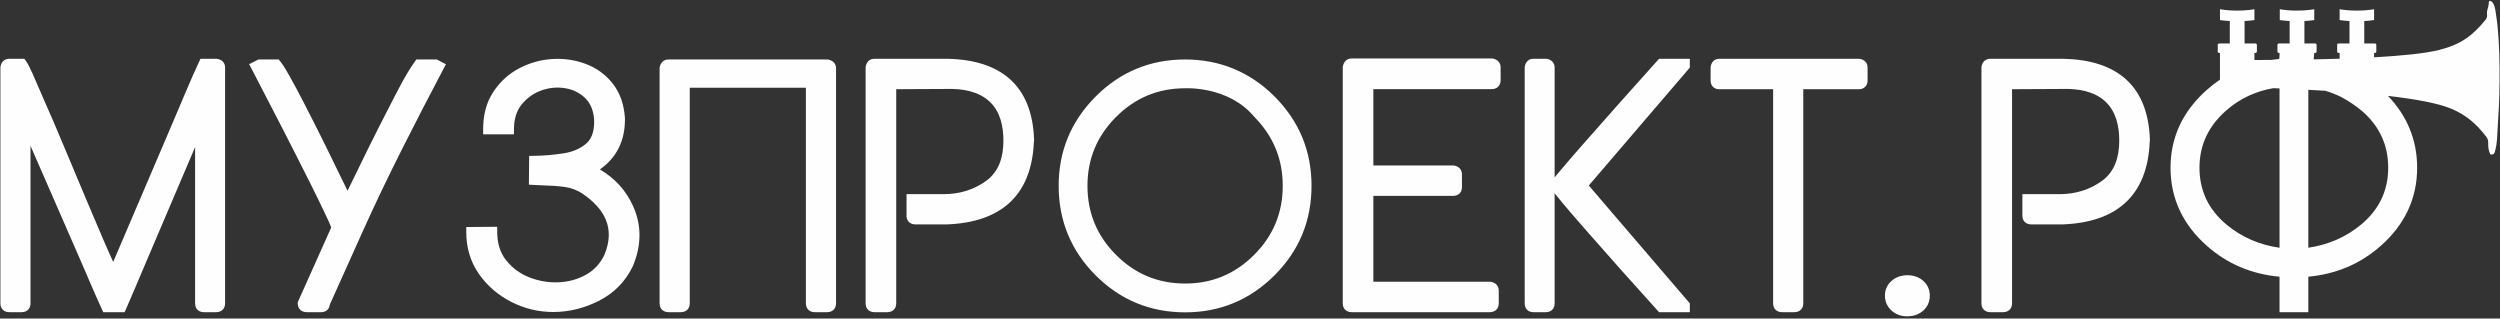
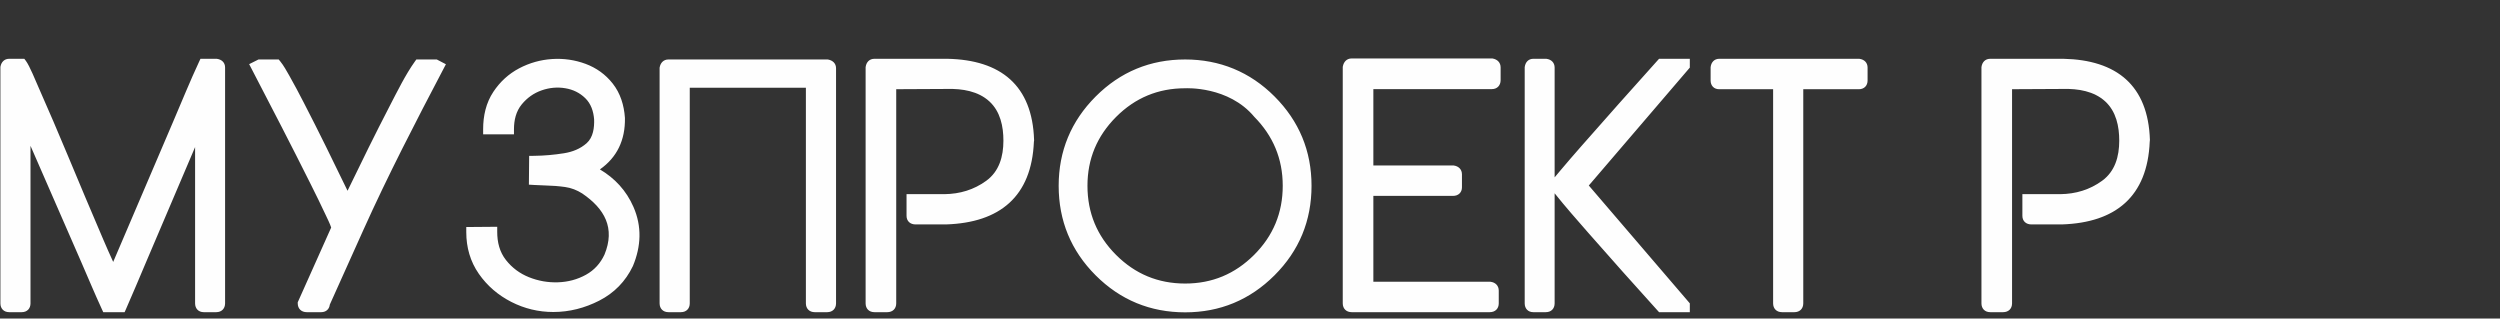
<svg xmlns="http://www.w3.org/2000/svg" width="981" height="125" viewBox="0 0 981 125" fill="none">
  <rect x="0" y="0" width="981" height="125" fill="#333333" stroke="none" />
-   <path fill-rule="evenodd" clip-rule="evenodd" d="M865.823 35.382C856.766 43.489 851.715 53.56 851.715 65.815C851.715 78.094 856.728 88.22 865.825 96.339C874.01 103.646 883.674 107.592 894.489 108.582V122.495H905.782V108.573C916.566 107.57 926.182 103.618 934.354 96.341C943.462 88.231 948.488 78.095 948.488 65.815C948.488 54.767 944.461 45.404 937.05 37.648C947.46 38.829 956.457 40.42 961.767 42.617C967.888 45.149 971.931 48.848 975.671 53.73C977.1 55.595 975.628 57.048 977.189 60.586C978.737 60.864 978.913 59.978 979.199 58.74C979.494 57.461 979.674 56.498 979.791 55.09C980.015 52.403 980.064 49.7 980.269 46.961C981.054 36.461 981.219 16.701 979.519 6.234C979.211 4.343 978.986 0.533 976.921 0.324C976.395 0.992 976.671 0.901 976.544 1.857C976.454 2.537 976.213 3.176 976.043 3.868C975.526 5.968 976.547 6.244 975.189 7.918C970.271 13.974 965.65 17.452 957.17 19.588C951.594 20.994 942.265 21.899 931.594 22.481V20.765H931.934C932.226 20.765 932.463 20.527 932.463 20.236V17.596C932.463 17.304 932.226 17.066 931.934 17.066H930.453H927.731V8.258C929.057 8.181 930.349 8.054 931.594 7.878V3.63C929.507 3.974 927.228 4.162 924.834 4.162C922.44 4.162 920.16 3.974 918.074 3.63V7.878C919.319 8.054 920.611 8.181 921.937 8.258V17.066H919.216H917.632C917.341 17.066 917.102 17.304 917.102 17.596V20.236C917.102 20.526 917.339 20.765 917.632 20.765H918.074V23.045C914.688 23.15 911.271 23.234 907.885 23.3L908.113 20.765H908.504C908.797 20.765 909.034 20.527 909.034 20.236V17.596C909.034 17.304 908.796 17.066 908.504 17.066H906.972H904.25V8.258C905.576 8.181 906.868 8.054 908.113 7.878V3.63C906.026 3.974 903.747 4.162 901.353 4.162C898.959 4.162 896.679 3.974 894.593 3.63V7.878C895.838 8.054 897.13 8.181 898.456 8.258V17.066H895.735H894.202C893.91 17.066 893.672 17.304 893.672 17.596V20.236C893.672 20.526 893.91 20.765 894.202 20.765H894.489V21.926L894.381 23.126C893.311 23.225 892.255 23.355 891.208 23.512L884.632 23.548V20.765H885.074C885.367 20.765 885.604 20.527 885.604 20.236V17.596C885.604 17.304 885.366 17.066 885.074 17.066H883.491H880.769V8.258C882.095 8.181 883.387 8.054 884.632 7.878V3.63C882.545 3.974 880.266 4.162 877.872 4.162C875.478 4.162 873.198 3.974 871.112 3.63V7.878C872.357 8.054 873.649 8.181 874.975 8.258V17.066H872.254H870.773C870.48 17.066 870.243 17.304 870.243 17.596V20.236C870.243 20.526 870.48 20.765 870.773 20.765H871.112V31.25C869.287 32.485 867.523 33.86 865.823 35.382ZM892.054 34.599L894.489 34.704V97.225C886.746 96.089 879.699 93.179 873.63 88.09C866.682 82.264 863.075 74.914 863.075 65.815C863.075 56.648 866.793 49.25 873.66 43.269C879.04 38.582 885.217 35.782 892.054 34.599ZM905.782 35.242C907.967 35.356 910.178 35.48 912.401 35.614C914.566 36.245 916.677 37.066 918.717 38.089C921.612 39.614 924.357 41.474 926.889 43.588C933.649 49.461 937.127 56.809 937.127 65.815C937.127 74.931 933.504 82.267 926.532 88.088C920.478 93.14 913.487 96.059 905.782 97.21V35.242Z" fill="#FEFEFE" />
  <path fill-rule="evenodd" clip-rule="evenodd" d="M610.036 69.597C610.772 68.681 611.558 67.775 612.229 66.976C614.911 63.779 617.657 60.626 620.404 57.485C630.312 46.158 640.362 34.941 650.41 23.737L651.008 23.07H663.085V26.529L623.445 72.794L663.085 119.035V122.495H651.012L650.414 121.833C641.33 111.766 632.265 101.669 623.336 91.464C618.872 86.363 614.285 81.166 610.036 75.845V119.046C610.036 121.105 608.678 122.495 606.607 122.495H601.654C599.595 122.495 598.293 121.072 598.293 119.046V26.382L598.312 26.244C598.566 24.43 599.742 23.07 601.654 23.07H606.747L606.886 23.089C608.748 23.35 610.036 24.59 610.036 26.521V69.597ZM44.418 102.776C52.293 84.32 60.17 65.864 68.079 47.422C71.368 39.752 74.594 31.78 78.122 24.228L78.662 23.07H85.012L85.15 23.089C86.978 23.344 88.322 24.533 88.322 26.454V119.046C88.322 121.111 86.938 122.495 84.872 122.495H79.94C77.887 122.495 76.555 121.078 76.555 119.046V57.718C70.181 72.683 63.804 87.648 57.422 102.609C54.768 108.829 52.165 115.12 49.43 121.301L48.901 122.495H40.514L39.975 121.331C37.175 115.266 34.565 108.973 31.889 102.845C25.255 87.654 18.623 72.462 11.97 57.221V119.046C11.97 121.106 10.611 122.495 8.541 122.495H3.587C1.518 122.495 0.16 121.105 0.16 119.046V26.26L0.197 26.07C0.538 24.32 1.745 23.07 3.587 23.07H9.54L10.142 23.866C11.636 25.843 14.066 31.904 15.115 34.261C19.079 43.163 22.888 52.147 26.654 61.133C31.227 72.043 35.779 82.974 40.462 93.837C41.74 96.8 43.024 99.769 44.38 102.696C44.393 102.722 44.405 102.749 44.418 102.776ZM136.377 74.858C141.775 63.708 147.234 52.558 152.936 41.564C155.79 36.061 159.167 29.202 162.769 24.174L163.37 23.337H171.403L174.975 25.21L174.042 26.988C163.136 47.757 152.171 68.922 142.548 90.322L129.414 119.535C129.217 121.301 127.942 122.495 126.058 122.495H120.348C118.271 122.495 116.832 121.143 116.832 119.046V118.617L129.955 89.281C129.549 87.952 128.399 85.645 127.92 84.613C125.998 80.47 123.962 76.366 121.923 72.278C114.353 57.102 106.53 42.028 98.708 26.979L97.769 25.171L101.436 23.337H109.37L109.972 24.072C111.269 25.658 112.487 27.856 113.5 29.638C115.477 33.117 117.346 36.678 119.184 40.233C125.1 51.666 130.764 63.267 136.377 74.858ZM235.404 66.474C241.256 69.937 245.751 74.763 248.566 81.186C251.927 88.854 251.571 96.639 248.382 104.329L248.337 104.429C245.461 110.421 241.031 114.968 235.111 117.989C229.477 120.862 223.446 122.429 217.116 122.429C211.329 122.429 205.81 121.109 200.653 118.477C195.518 115.858 191.23 112.212 187.926 107.488C184.502 102.594 182.965 97.036 182.965 91.077V89.085L195.109 88.987V91.01C195.109 95.043 196.031 98.871 198.563 102.072C200.957 105.099 203.956 107.324 207.535 108.764C211.214 110.243 215.056 110.919 219.021 110.774C222.894 110.634 226.547 109.688 229.938 107.806C233.25 105.966 235.616 103.299 237.197 99.909C241.482 89.518 237.296 81.925 228.458 75.909C226.404 74.604 224.162 73.719 221.748 73.382C219.206 73.026 216.641 72.834 214.075 72.779C212.529 72.746 210.985 72.668 209.441 72.575L207.54 72.459L207.641 61.169L209.608 61.146C213.544 61.102 217.464 60.754 221.351 60.127C224.632 59.599 227.694 58.414 230.201 56.188C232.795 53.884 233.245 50.052 233.132 46.83C232.878 43.686 231.926 40.706 229.608 38.473C227.422 36.368 224.838 35.136 221.847 34.63C218.681 34.094 215.564 34.398 212.536 35.457C209.427 36.543 206.855 38.387 204.756 40.927C202.462 43.709 201.683 47.172 201.683 50.712V52.718H189.585V50.712C189.585 45.493 190.686 40.395 193.609 36.006C196.207 32.102 199.57 28.995 203.718 26.81C207.762 24.683 212.094 23.459 216.654 23.163C221.141 22.872 225.575 23.493 229.79 25.062C234.024 26.638 237.587 29.195 240.394 32.738C243.476 36.632 244.872 41.313 245.22 46.216L245.225 46.324C245.372 54.985 242.089 61.79 235.404 66.474ZM270.661 34.435V119.046C270.661 121.111 269.277 122.495 267.211 122.495H262.279C260.212 122.495 258.828 121.111 258.828 119.046V26.58L258.862 26.397C259.193 24.62 260.408 23.337 262.279 23.337H324.797L324.98 23.37C326.752 23.7 328.064 24.887 328.064 26.764V119.046C328.064 121.111 326.679 122.495 324.613 122.495H319.681C317.616 122.495 316.23 121.111 316.23 119.046V34.435H270.661ZM351.677 35.003V119.046C351.677 121.138 350.264 122.495 348.183 122.495H343.096C341.026 122.495 339.668 121.105 339.668 119.046V26.382L339.686 26.244C339.944 24.404 341.163 23.07 343.096 23.07H371.84C392.718 23.518 405.087 33.507 405.771 54.892L405.779 55.175L405.702 55.618C404.805 77.083 392.368 87.365 371.286 88.063H359.246C357.207 88.063 355.728 86.792 355.728 84.7V76.185H370.659C376.637 76.105 382.119 74.481 386.97 70.968C392.119 67.24 393.72 61.386 393.738 55.26C393.754 49.611 392.539 43.738 388.213 39.775C383.82 35.748 377.594 34.769 371.806 34.902L351.677 35.003ZM500.13 37.854C509.779 47.517 514.645 59.251 514.645 72.904C514.645 86.606 509.809 98.367 500.107 108.048C490.438 117.692 478.714 122.561 465.055 122.561C451.373 122.561 439.614 117.723 429.936 108.046C420.251 98.361 415.421 86.598 415.421 72.904C415.421 59.257 420.297 47.537 429.934 37.877C439.605 28.184 451.366 23.337 465.055 23.337C478.607 23.337 490.478 28.184 500.13 37.854ZM538.904 34.969V64.923H570.312L570.447 64.941C572.331 65.198 573.671 66.458 573.671 68.418V73.504C573.671 75.581 572.206 76.867 570.175 76.867H538.904V110.552H584.727L584.838 110.564C586.761 110.779 588.11 112.067 588.11 114.046V119.046C588.11 121.138 586.697 122.495 584.616 122.495H530.388C528.32 122.495 526.895 121.129 526.895 119.046V26.277L526.925 26.103C527.249 24.279 528.461 22.937 530.388 22.937H585.578L585.762 22.971C587.576 23.31 588.844 24.551 588.844 26.454V31.452C588.844 33.528 587.491 34.969 585.393 34.969H538.904ZM707.603 35.014V119.046C707.603 121.111 706.219 122.495 704.154 122.495H699.222C697.156 122.495 695.771 121.111 695.771 119.046V35.014H674.608C672.554 35.014 671.246 33.618 671.246 31.585V26.404L671.259 26.29C671.474 24.45 672.686 23.07 674.608 23.07H729.55L729.689 23.089C731.552 23.35 732.839 24.59 732.839 26.521V31.585C732.839 33.651 731.476 35.014 729.411 35.014H707.603ZM465.055 34.636C454.457 34.636 445.435 38.382 437.952 45.886C430.481 53.379 426.719 62.319 426.719 72.904C426.719 83.513 430.447 92.53 437.95 100.032C445.444 107.527 454.456 111.263 465.055 111.263C475.651 111.263 484.595 107.508 492.096 100.03C499.607 92.539 503.346 83.512 503.346 72.904C503.346 62.313 499.581 53.347 492.195 45.857C482.08 33.717 465.368 34.636 465.055 34.636Z" fill="#FEFEFE" />
  <path fill-rule="evenodd" clip-rule="evenodd" d="M809.694 23.07H780.949C779.016 23.07 777.797 24.404 777.541 26.244L777.521 26.381V119.046C777.521 121.105 778.88 122.495 780.949 122.495H786.037C788.118 122.495 789.531 121.138 789.531 119.046V35.003L809.661 34.901C815.448 34.769 821.673 35.748 826.066 39.774C830.392 43.738 831.608 49.611 831.591 55.26C831.575 61.386 829.972 67.24 824.824 70.967C819.973 74.481 814.491 76.105 808.513 76.185H793.582V84.7C793.582 86.792 795.06 88.063 797.099 88.063H809.14C830.222 87.365 842.658 77.083 843.555 55.618L843.623 54.891C842.941 33.507 830.571 23.517 809.694 23.07Z" fill="#FEFEFE" />
-   <path fill-rule="evenodd" clip-rule="evenodd" d="M754.69 110.213C752.939 108.661 750.793 107.997 748.471 107.997C746.156 107.997 744.032 108.676 742.273 110.195C740.531 111.701 739.646 113.704 739.646 116.001C739.646 118.302 740.509 120.282 742.208 121.836C743.928 123.408 746.017 124.117 748.338 124.117C750.671 124.117 752.879 123.491 754.646 121.924C756.398 120.368 757.253 118.341 757.253 116.001C757.253 113.722 756.399 111.728 754.69 110.213Z" fill="#FEFEFE" />
</svg>